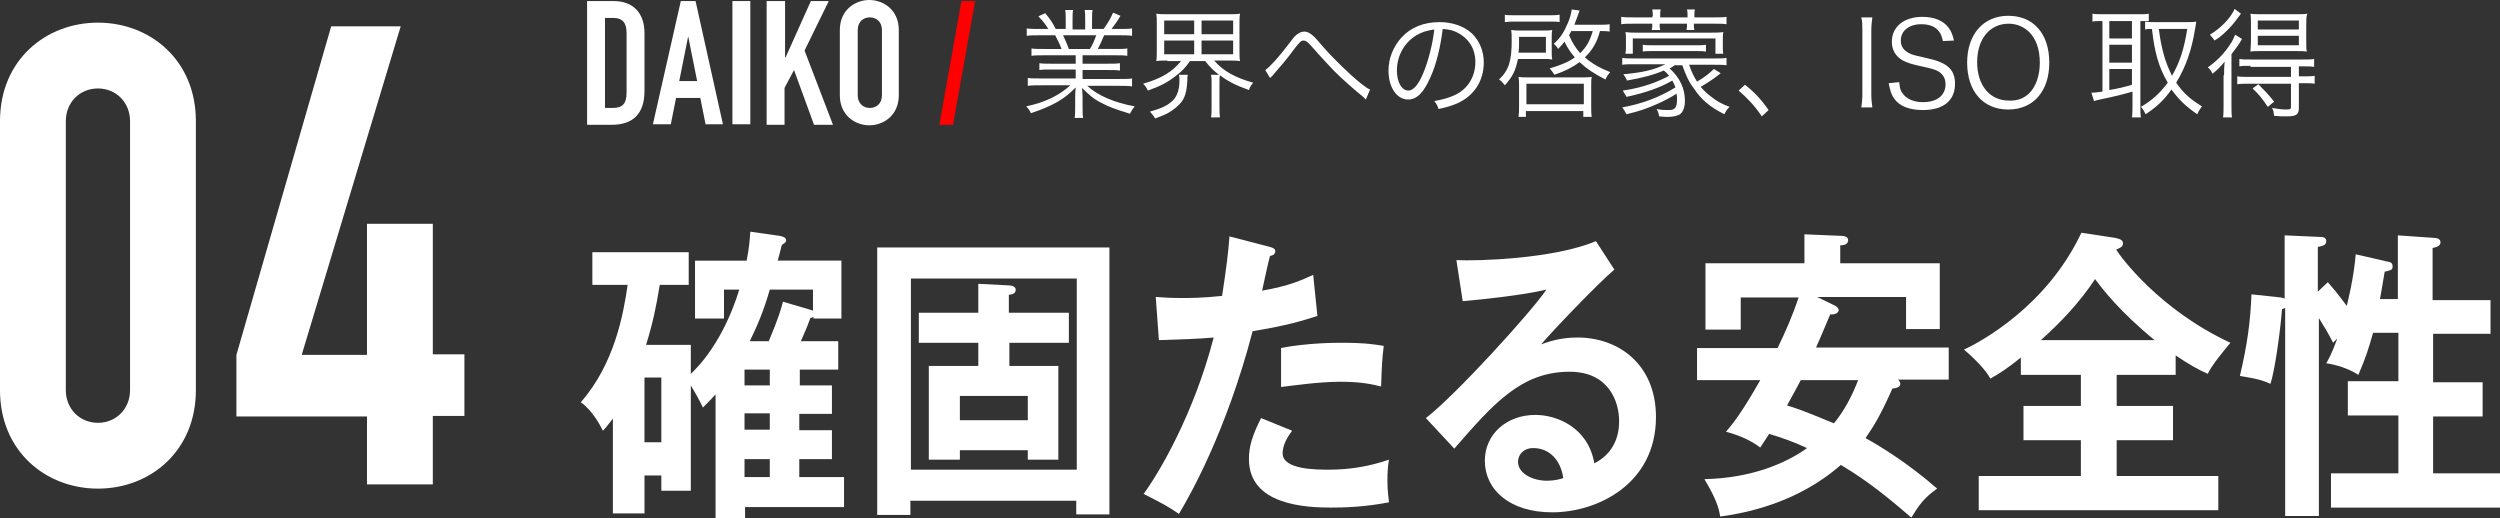
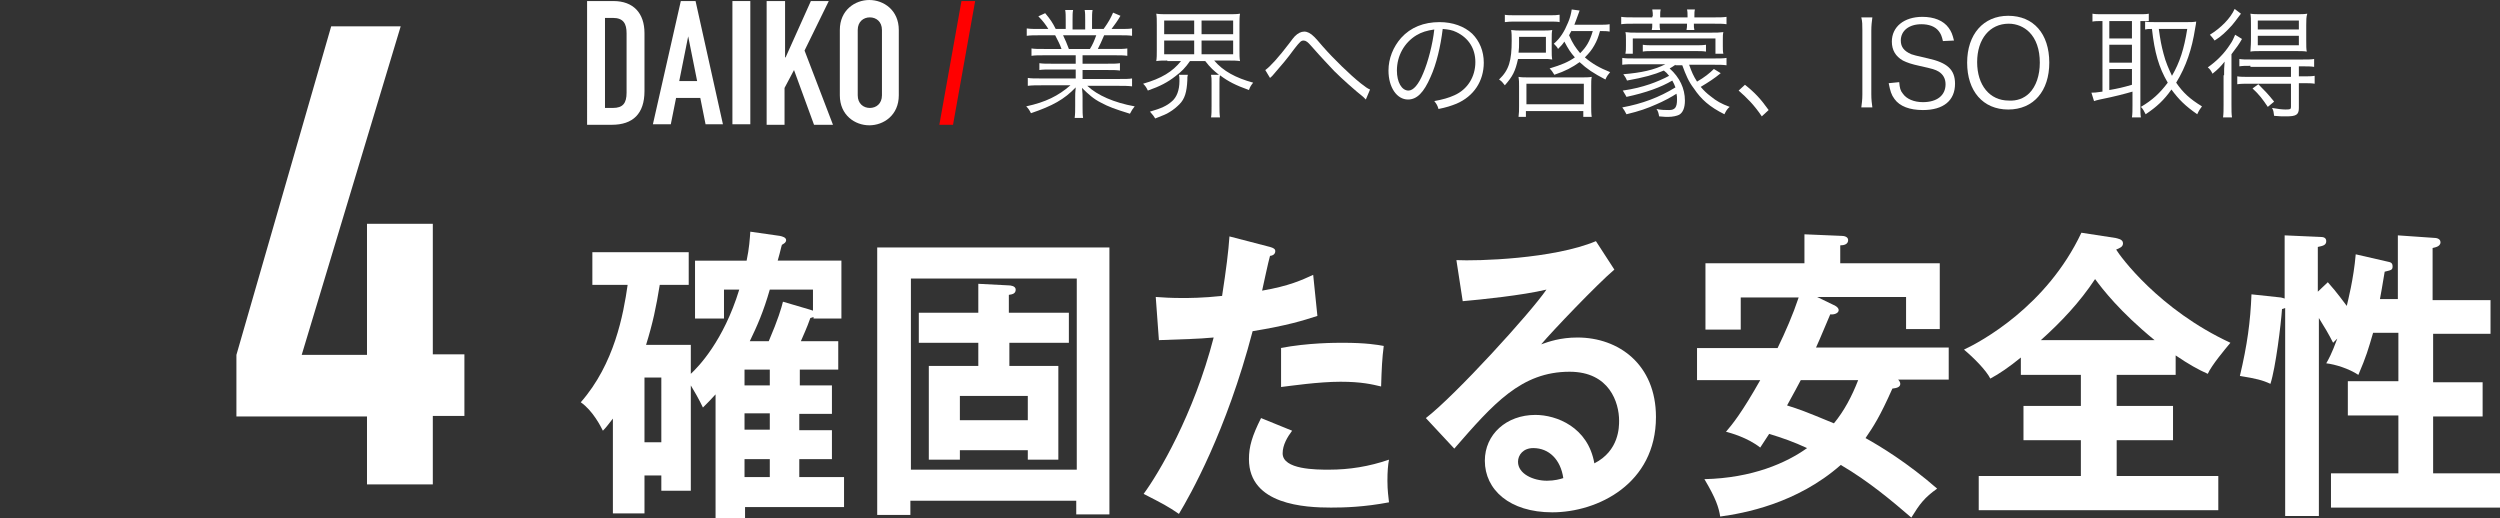
<svg xmlns="http://www.w3.org/2000/svg" version="1.1" id="レイヤー_1" x="0px" y="0px" width="474.8px" height="98.4px" viewBox="0 0 474.8 98.4" enable-background="new 0 0 474.8 98.4" xml:space="preserve">
  <rect x="0" y="0" width="474.8" height="98.4" fill="#333333" stroke="none" />
  <g>
    <g>
      <g>
        <path fill="#FFFFFF" d="M111.5,0.2h5c3.8,0,5.9,2.3,5.9,6.1v11c0,4.3-2.2,6.4-6.2,6.4h-4.7V0.2z M114.9,20.5h1.5     c1.9,0,2.6-0.9,2.6-2.9V6.3c0-1.8-0.6-2.9-2.6-2.9h-1.5V20.5z" />
        <path fill="#FFFFFF" d="M129.3,0.2h2.8l5.2,23.4H134l-1-5h-4.6l-1,5h-3.4L129.3,0.2z M130.7,6.9L130.7,6.9l-1.7,8.5h3.4     L130.7,6.9z" />
        <path fill="#FFFFFF" d="M139.1,0.2h3.4v23.4h-3.4V0.2z" />
        <path fill="#FFFFFF" d="M145.7,0.2h3.4v10.7h0.1L154,0.2h3.4l-4.6,9.4l5.4,14.1h-3.6l-3.8-10.4l-1.8,3.4v7h-3.4V0.2z" />
        <path fill="#FFFFFF" d="M159.5,5.7c0-3.8,2.9-5.7,5.6-5.7c2.7,0,5.6,1.9,5.6,5.7v12.4c0,3.8-2.9,5.7-5.6,5.7     c-2.7,0-5.6-1.9-5.6-5.7V5.7z M162.9,18.1c0,1.6,1.1,2.4,2.3,2.4c1.2,0,2.3-0.8,2.3-2.4V5.7c0-1.6-1.1-2.4-2.3-2.4     c-1.2,0-2.3,0.8-2.3,2.4V18.1z" />
        <path fill="#FF0000" d="M182.6,0.2h2.6L181,23.7h-2.6L182.6,0.2z" />
        <path fill="#FFFFFF" d="M158,73.2v5.4h-6.2v3.1h6.2v5.5h-6.2v3.4h8.5v5.7h-18.8v2.1h-5.6V74.9c-0.8,0.9-1.5,1.6-2.4,2.5     c-0.7-1.5-1.8-3.4-2.3-4.2v20h-5.6v-2.9h-3.2v7.2h-6v-18c-1,1.3-1.4,1.8-1.9,2.3c-0.4-0.8-1.9-3.8-4.2-5.4     c6.4-7.3,8.1-16.7,8.9-22.3h-6.7v-6.2h18.3v6.2h-5.5c-0.7,4.3-1.3,7.2-2.6,11.4h8.5V71c1.4-1.3,6.2-6.2,9.2-16h-2.9v5.5h-5.5v-11     h9.8c0.5-2.4,0.6-4.1,0.7-5.5l5.6,0.8c0.5,0.1,1.2,0.3,1.2,0.8c0,0.5-0.5,0.7-0.8,0.9c-0.2,0.6-0.2,0.9-0.8,3h12.1v11h-5.3v-0.3     c-0.2,0.1-0.3,0.1-0.6,0.2c-0.7,2-1.3,3.2-1.8,4.4h7.1v5.4h-7.3v3H158z M122.4,71.7V84h3.2V71.7H122.4z M146.2,73.2v-3h-4.8v3     H146.2z M141.4,78.5v3.1h4.8v-3.1H141.4z M146.2,87.2h-4.8v3.4h4.8V87.2z M153.8,58.8c0.2,0.1,0.4,0.1,0.6,0.2V55h-8.2     c-1.2,4.2-2.4,6.9-3.8,9.8h3.6c1.8-4.2,2.4-6.3,2.7-7.5L153.8,58.8z" />
        <path fill="#FFFFFF" d="M172.9,95.2v2.6h-6.3V47h44.1v50.7h-6.3v-2.6H172.9z M204.5,89.2V52.9h-31.5v36.3H204.5z M203,59.4v5.7     h-11.3v4.4h9.3v17.8h-5.8v-1.8h-12.9v1.8h-5.9V69.5h9.4v-4.4h-11.3v-5.7h11.3v-5.5l5.8,0.3c0.3,0,1.3,0.1,1.3,0.8     c0,0.7-0.5,0.9-1.3,1v3.4H203z M182.3,75.2v4.6h12.9v-4.6H182.3z" />
        <path fill="#FFFFFF" d="M241.2,46.9c0.7,0.2,1,0.4,1,0.8c0,0.1,0,0.8-1,0.9c-0.3,1-1.3,5.7-1.5,6.6c5.2-0.9,7.5-2,9.7-3l0.8,7.8     c-2.8,0.9-5.6,1.8-12.3,2.9c-5,19.1-11.9,31.2-14,34.7c-2.2-1.5-3-1.9-6.7-3.8c2.8-3.8,9.5-15,13.3-29.7     c-3.2,0.3-5.5,0.3-10.4,0.5l-0.6-8.2c1.3,0.1,2.9,0.2,5.1,0.2c1,0,3.9,0,7.5-0.4c0.8-5.2,1.2-8.4,1.4-11.3L241.2,46.9z      M245.4,81.8c-0.9,1.2-1.8,2.7-1.8,4.3c0,3.1,6.4,3.1,8.8,3.1c3.9,0,7.6-0.6,11.4-1.9c-0.2,1-0.3,2.3-0.3,4     c0,1.9,0.2,3.1,0.3,4.1c-4.7,0.9-8.5,1-11,1c-4.9,0-15.6-0.5-15.6-9.2c0-2.4,0.6-4.4,2.3-7.8L245.4,81.8z M243.2,66.1     c5.2-1,10.4-1,11.8-1c4.5,0,6.7,0.4,7.8,0.6c-0.3,2.3-0.4,4.3-0.5,7.7c-1.7-0.4-3.7-0.9-7.7-0.9c-4.2,0-9.6,0.8-11.3,1V66.1z" />
        <path fill="#FFFFFF" d="M306.6,51.2c-3.2,2.7-11.9,11.8-13.9,14.2c1.4-0.5,3.6-1.3,6.9-1.3c7.8,0,14.9,5.1,14.9,15.1     c0,12.7-11.1,18.1-19.7,18.1c-8.1,0-12.8-4.3-12.8-9.8c0-5,4.1-8.7,9.6-8.7c4,0,10,2.3,11.2,9.2c4.7-2.4,4.7-6.9,4.7-8.1     c0-3.4-1.8-9.3-9.4-9.3c-9.2,0-14.5,6.1-21.9,14.6l-5.4-5.8c5.6-4.3,19.9-20,22.9-24.4c-4.6,1.1-12.5,1.9-15.9,2.2l-1.2-7.8     c3.9,0.2,18.4-0.2,26.5-3.6L306.6,51.2z M291.2,85.1c-1.9,0-2.9,1.3-2.9,2.6c0,2.3,2.9,3.6,5.5,3.6c1.4,0,2.5-0.3,3.1-0.5     C296.4,87.3,294.2,85.1,291.2,85.1z" />
        <path fill="#FFFFFF" d="M322.3,72.2v-6.1h15.3c1.5-3.1,2.9-6.3,4-9.6h-11v6.1h-6.7V50h18.8v-5.5l7.1,0.3c0.3,0,1.2,0.1,1.2,0.8     c0,0.8-0.8,1-1.5,1V50h18.9v12.5H362v-6.1h-16.9l3.1,1.5c0.3,0.1,1,0.5,1,1c0,0.6-0.9,0.9-1.6,0.8c-0.4,0.9-2,4.8-2.7,6.3h25.2     v6.1h-9.6c0.2,0.2,0.4,0.5,0.4,0.8c0,0.6-0.6,0.8-1.5,0.9c-2.4,5.4-3.6,7.2-5.1,9.4c2.7,1.5,8,4.7,13.6,9.6     c-2.4,1.7-3.3,2.9-4.9,5.5c-3.6-3.1-8.1-6.9-13.4-10c-8.4,7.4-18.5,9.2-22.9,9.8c-0.3-1.8-0.8-3.4-3-7.1     c9.1-0.2,15.6-3.1,19.5-5.9c-2.6-1.2-4.6-1.9-7.2-2.7c-0.6,0.9-0.8,1.2-1.7,2.6c-2.4-1.9-5.7-2.8-6.5-3c1.2-1.4,3-3.6,6.5-9.8     H322.3z M342,72.2c-0.5,1-1.3,2.4-2.6,4.8c2.5,0.8,3.1,1,8.9,3.4c1.9-2.3,3.4-5.1,4.6-8.2H342z" />
        <path fill="#FFFFFF" d="M402,77.1h10.7v6.5H402v6.8h19.3v6.5h-45.5v-6.5h19.4v-6.8h-10.9v-6.5h10.9v-5.9h-11.4v-3.3     c-2.2,1.8-4.1,3.1-5.8,4c-0.8-1.6-3.2-4-5-5.5c3.2-1.5,15.7-8.2,22.3-22.2l6.5,1c0.3,0.1,1.4,0.2,1.4,1c0,0.7-0.6,0.9-1.3,1.2     c0.7,1.2,8.1,11.4,21.7,17.7c-1,1.2-3.6,4.3-4.3,5.9c-1.8-0.8-3.6-1.8-6.1-3.5v3.7H402V77.1z M409.2,64.6     c-6.6-5.4-9.9-9.7-11.3-11.6c-2.9,4.4-6.5,8.2-10.3,11.6H409.2z" />
        <path fill="#FFFFFF" d="M453.5,49.7c0.5,0.1,0.9,0.2,0.9,0.9s-0.3,0.7-1.5,1c-0.2,1-0.3,2-0.9,5.2h3.4V44.7l7.2,0.5     c0.7,0.1,0.9,0.5,0.9,0.8c0,0.9-1.2,1-1.5,1.1v9.9H473v6.4h-10.9v9.2h9.4v6.5h-9.4v10.8h12.7v6.5h-32.1v-6.5h12.8V78.9h-9.6v-6.5     h9.6v-9.2h-4.8c-0.9,3.1-1.3,4.5-2.8,8c-1.8-1.2-4.4-2-6.1-2.2c0.4-0.7,1-1.7,2.1-4.7l-0.8,0.8c-0.8-1.6-1.7-3.1-2.7-4.7v37.6     H434V58.5c-0.2,0.1-0.3,0.1-0.6,0.2c-0.2,2.9-1.2,11.1-2.2,14.2c-1.5-0.7-2.7-1-5.8-1.5c1.4-5.9,2-10.3,2.2-15.5l5.6,0.6     c0.3,0.1,0.5,0.1,0.7,0.2V44.7l6.8,0.3c0.5,0,1.1,0.1,1.1,0.8c0,0.8-0.7,0.9-1.6,1.1v8.5l1.9-1.8c1.8,2,3.2,4,3.6,4.5     c0.2-0.9,1.3-5.1,1.7-9.8L453.5,49.7z" />
      </g>
      <g>
-         <path fill="#FFFFFF" d="M0,23C0,11.4,8.7,4.3,18.6,4.3S37.2,11.4,37.2,23v51.1c0,11.6-8.7,18.7-18.6,18.7S0,85.7,0,74.1V23z      M12.5,74.1c0,3.5,2.6,6.2,6.1,6.2c3.5,0,6.1-2.7,6.1-6.2V23c0-3.5-2.6-6.2-6.1-6.2c-3.5,0-6.1,2.7-6.1,6.2V74.1z" />
        <path fill="#FFFFFF" d="M69.7,79.1H44.9V67.4L62.9,5h13.2L57.3,67.4h12.4V42.5h12.5v24.8h6v11.7h-6v13H69.7V79.1z" />
      </g>
    </g>
    <g>
      <path fill="#FFFFFF" d="M198.3,10.5c-1.1,0-1.7,0-2.4,0.1V9.2c0.6,0.1,1.2,0.1,2.4,0.1h3.3c-0.3-0.9-0.7-1.6-1.2-2.6h-2.8    c-1.1,0-1.9,0-2.6,0.1V5.4c0.7,0.1,1.4,0.1,2.5,0.1h1.6c-0.5-0.8-1-1.5-1.9-2.4l1.3-0.6c1,1.2,1.4,1.8,2,3h1.9V3.8    c0-0.8,0-1.4-0.1-1.9h1.5c-0.1,0.5-0.1,1-0.1,1.9v1.8h2.4V3.8c0-0.8,0-1.4-0.1-1.9h1.5c-0.1,0.5-0.1,1.1-0.1,1.9v1.7h2.2    c1-1.4,1.3-2,1.8-3.1l1.4,0.6c-0.7,1.2-0.9,1.4-1.7,2.5h1.4c1.2,0,1.9,0,2.5-0.1v1.4c-0.7-0.1-1.4-0.1-2.6-0.1h-2.7    c-0.5,1.2-0.8,1.8-1.2,2.6h3.2c1.2,0,1.8,0,2.4-0.1v1.4c-0.7-0.1-1.3-0.1-2.4-0.1h-6.1v1.6h4.7c1.1,0,1.8,0,2.4-0.1v1.4    c-0.7-0.1-1.3-0.1-2.4-0.1h-4.7V15h6.8c1.3,0,2,0,2.6-0.1v1.5c-0.8-0.1-1.6-0.1-2.6-0.1h-5.9c1.9,1.8,5.1,3.2,9,3.9    c-0.4,0.5-0.6,0.8-0.9,1.4c-2.9-0.9-4-1.3-5.5-2.1c-1.4-0.7-2.4-1.6-3.6-2.8c0.1,1,0.1,1.4,0.1,1.9v1.5c0,1,0,1.7,0.1,2.3h-1.6    c0.1-0.7,0.1-1.4,0.1-2.4v-1.5c0-0.5,0-1,0.1-1.9c-2.2,2.3-4.4,3.5-8.5,4.9c-0.3-0.6-0.5-0.9-0.9-1.3c3.7-0.8,6.1-2,8.4-4h-5.5    c-1,0-1.8,0-2.6,0.1v-1.5c0.6,0.1,1.3,0.1,2.6,0.1h6.5v-1.7h-4.5c-1.1,0-1.8,0-2.4,0.1V12c0.6,0.1,1.3,0.1,2.4,0.1h4.5v-1.6H198.3    z M207,9.3c0.5-0.8,0.8-1.5,1.2-2.6h-6.3c0.5,1.1,0.7,1.5,1.1,2.6H207z" />
      <path fill="#FFFFFF" d="M221.7,11.5c-0.8,0-1.4,0-2.1,0.1c0.1-0.6,0.1-1.2,0.1-2.1V4.8c0-1,0-1.6-0.1-2.2c0.6,0.1,1.3,0.1,2.1,0.1    h11.7c0.8,0,1.5,0,2.1-0.1c-0.1,0.6-0.1,1.2-0.1,2.2v4.7c0,1,0,1.5,0.1,2.1c-0.7-0.1-1.3-0.1-2.1-0.1h-2.8c1.7,2,4.1,3.3,7.4,4.2    c-0.4,0.5-0.6,0.8-0.8,1.4c-2.5-0.9-3.9-1.6-5.5-2.8c-0.1,0.4-0.1,0.8-0.1,1.5V20c0,1,0,1.6,0.1,2.3h-1.7c0.1-0.6,0.1-1.2,0.1-2.3    v-4.1c0-0.9,0-1.2-0.1-1.7h1.5c-1-0.8-1.6-1.3-2.6-2.6h-2.9c-0.9,1.3-1.6,2-2.8,2.9c-1.4,1.1-2.9,1.9-5.2,2.7    c-0.3-0.6-0.4-0.8-0.9-1.3c3.5-1,5.6-2.3,7.2-4.3H221.7z M225.6,14.2c-0.1,0.3-0.1,0.5-0.1,1c-0.1,2.3-0.5,3.6-1.5,4.6    c-0.5,0.5-1.2,1.1-1.9,1.5c-0.6,0.4-1.2,0.6-2.7,1.2c-0.3-0.5-0.4-0.6-1-1.3c2.1-0.6,3.2-1.1,4.1-1.9c1-0.8,1.5-2.2,1.5-3.9    c0-0.5,0-0.9-0.1-1.2L225.6,14.2z M221.1,6.5h5.7V3.9h-5.7V6.5z M221.1,10.3h5.7V7.7h-5.7V10.3z M228.2,6.5h6V3.9h-6V6.5z     M228.2,10.3h6V7.7h-6V10.3z" />
      <path fill="#FFFFFF" d="M240.3,13.3c0.9-0.6,2.6-2.5,4.5-5c0.7-0.9,0.8-1.1,1.1-1.4c0.6-0.6,1.2-0.9,1.8-0.9c0.6,0,1.2,0.3,1.9,1    c0.2,0.2,0.6,0.6,1.6,1.8c2.1,2.4,5.2,5.4,7.2,7c0.9,0.7,1.3,1,1.8,1.2l-0.8,1.9c-0.2-0.2-0.2-0.2-0.5-0.5c-1.4-1.1-4-3.4-5.5-4.9    c-1.3-1.4-2.2-2.3-4.4-4.8c-0.6-0.7-1-1-1.4-1c-0.5,0-0.7,0.2-1.8,1.6c-1.3,1.8-2.5,3.2-3.9,4.8c-0.4,0.5-0.5,0.5-0.7,0.7    L240.3,13.3z" />
      <path fill="#FFFFFF" d="M271.7,14.6c-1.3,3-2.6,4.3-4.3,4.3c-2.1,0-3.7-2.3-3.7-5.5c0-2.3,0.9-4.5,2.4-6.2c1.8-2,4.3-3,7.3-3    c2.5,0,4.7,0.8,6.2,2.2c1.4,1.4,2.2,3.3,2.2,5.5c0,3.5-1.9,6.4-5.2,7.8c-1,0.4-1.9,0.7-3.4,1c-0.2-0.7-0.4-1-0.8-1.5    c1.6-0.3,2.7-0.6,3.8-1.1c2.5-1.1,4-3.5,4-6.3c0-2.6-1.3-4.6-3.6-5.7c-0.8-0.4-1.5-0.5-2.6-0.6C273.6,8.8,272.8,12.2,271.7,14.6z     M269,6.7c-2.3,1.4-3.7,3.9-3.7,6.7c0,2.2,0.9,3.8,2.2,3.8c0.9,0,1.9-1.1,2.8-3.3c0.9-2.1,1.8-5.5,2.1-8.3    C271,5.8,270,6.1,269,6.7z" />
      <path fill="#FFFFFF" d="M288.3,11.2c-0.5,2.3-1,3.3-2.5,5c-0.5-0.6-0.5-0.7-1.1-1.1c1.9-1.8,2.4-3.6,2.4-7.4c0-0.8,0-1.4-0.1-2    c0.7,0.1,1.2,0.1,2.1,0.1h3.7c0.9,0,1.4,0,2-0.1c-0.1,0.5-0.1,0.9-0.1,1.7v2.1c0,0.8,0,1.3,0.1,1.8c-0.6-0.1-0.9-0.1-1.8-0.1    H288.3z M285.7,2.8c0.6,0.1,1.1,0.1,2.1,0.1h6.5c0.9,0,1.3,0,1.9-0.1v1.4c-0.5-0.1-0.9-0.1-1.8-0.1h-6.5c-0.9,0-1.4,0-2.1,0.1V2.8    z M288.4,22.2c0.1-0.7,0.1-1.3,0.1-2v-3.8c0-0.8,0-1.2-0.1-1.8c0.6,0.1,1.1,0.1,2,0.1h9.9c0.9,0,1.4,0,2-0.1    c-0.1,0.5-0.1,1-0.1,1.8v3.8c0,0.7,0,1.4,0.1,2h-1.6v-1.1h-10.9v1.1H288.4z M293.6,10V7h-5.1v1.3c0,0.5,0,0.9-0.1,1.7H293.6z     M289.9,19.8h10.9v-3.9h-10.9V19.8z M303.9,5.8c-0.4,1.4-0.6,1.9-1.1,2.8c-0.5,0.9-1,1.5-1.8,2.3c1.4,1.2,2.8,2,4.8,2.8    c-0.4,0.5-0.6,0.7-0.9,1.4c-2.3-1.2-3.5-2-4.9-3.3c-1.4,1-2.7,1.7-4.8,2.4c-0.3-0.5-0.5-0.8-0.9-1.2c2.3-0.7,3.5-1.2,4.8-2.1    c-0.8-0.9-1.2-1.5-2-3c-0.4,0.6-0.6,0.8-1.2,1.4c-0.1-0.3-0.5-0.7-0.8-1c1.2-1,2-2.3,2.7-4c0.4-0.9,0.6-1.8,0.7-2.5L300,2    c-0.6,1.6-0.7,2-1,2.7h4.7c0.9,0,1.4,0,2-0.1v1.4c-0.5-0.1-1.1-0.1-1.7-0.1H303.9z M298.5,5.8c-0.2,0.3-0.3,0.5-0.5,0.9    c0.7,1.6,1.2,2.3,2.1,3.4c1.2-1.2,1.8-2.2,2.4-4.2H298.5z" />
      <path fill="#FFFFFF" d="M313.9,3.1c0-0.5,0-0.8-0.1-1.3h1.6c-0.1,0.4-0.1,0.7-0.1,1.3v0.2h5.2V3.1c0-0.5,0-0.9-0.1-1.3h1.5    c-0.1,0.4-0.1,0.7-0.1,1.3v0.2h3.8c1,0,1.6,0,2.3-0.1v1.4c-0.6-0.1-1.3-0.1-2.3-0.1h-3.9c0,0.6,0,0.8,0.1,1.2h-1.5    c0.1-0.4,0.1-0.7,0.1-1.2h-5.2c0,0.6,0,0.8,0.1,1.2h-1.6c0.1-0.4,0.1-0.6,0.1-1.2h-3.6c-1,0-1.6,0-2.3,0.1V3.2    c0.7,0.1,1.3,0.1,2.3,0.1h3.6V3.1z M318.2,12.3c-0.4,0.3-0.6,0.4-1.1,0.7c1.9,1.7,2.9,3.8,2.9,6.1c0,1.4-0.4,2.3-1.1,2.7    c-0.4,0.2-1.2,0.4-2.1,0.4c-0.4,0-0.7,0-1.7-0.1c-0.1-0.6-0.2-1-0.5-1.4c0.9,0.2,1.7,0.2,2.4,0.2c1.1,0,1.5-0.5,1.5-2    c0-0.4,0-0.7-0.1-1.1c-0.9,0.6-2.6,1.5-3.8,2c-1.8,0.8-3.2,1.3-5.7,1.9c-0.3-0.6-0.5-0.9-0.8-1.3c3.8-0.7,7-1.9,10.1-3.8    c-0.2-0.5-0.3-0.8-0.6-1.3c-2.2,1.3-5,2.3-8.7,3.1c-0.3-0.6-0.5-0.8-0.7-1.2c2.1-0.3,3.6-0.7,5.1-1.2c1.2-0.4,2.8-1.1,3.7-1.6    c-0.4-0.5-0.6-0.7-1-1c-1.9,0.8-3.7,1.3-7,1.9c-0.2-0.5-0.4-0.8-0.7-1.2c3.5-0.3,5.8-0.8,8-1.9h-5.9c-0.9,0-1.6,0-2.3,0.1V11    c0.6,0.1,1.3,0.1,2.3,0.1h15.2c1,0,1.7,0,2.3-0.1v1.4c-0.7-0.1-1.3-0.1-2.3-0.1h-4.8c0.5,1.4,0.8,2.1,1.5,3.2    c1.4-0.8,2.4-1.6,3.2-2.4l1.3,0.8c-1.2,1-2.3,1.7-3.8,2.6c0.6,0.7,1.1,1.2,1.9,1.8c1.1,0.9,2,1.4,3.6,2c-0.5,0.4-0.7,0.8-1,1.4    c-2.8-1.4-4.4-2.8-5.8-4.9c-1-1.3-1.5-2.5-2.2-4.4H318.2z M308.7,10.2c0.1-0.5,0.1-0.8,0.1-1.5V7.5c0-0.6,0-1-0.1-1.4    c0.7,0.1,1.2,0.1,2.2,0.1H325c1,0,1.5,0,2.3-0.1c-0.1,0.4-0.1,0.8-0.1,1.4v1.2c0,0.7,0,1.1,0.1,1.5h-1.5V7.3h-15.7v2.9H308.7z     M312,8.5c0.6,0.1,1.2,0.1,2,0.1h8c0.8,0,1.4,0,2-0.1v1.3c-0.6-0.1-1.1-0.1-2-0.1h-8c-0.9,0-1.5,0-2,0.1V8.5z" />
      <path fill="#FFFFFF" d="M331.4,16.1c1.9,1.5,3,2.7,4.5,4.8l-1.3,1.2c-1.4-2.1-2.8-3.5-4.4-4.9L331.4,16.1z" />
      <path fill="#FFFFFF" d="M355.6,3.3c-0.1,0.7-0.2,1.6-0.2,2.5v12.1c0,1,0.1,1.8,0.2,2.5h-2.1c0.1-0.8,0.2-1.4,0.2-2.5V5.8    c0-1.1,0-1.7-0.2-2.5H355.6z" />
      <path fill="#FFFFFF" d="M369,7.8c-0.2-0.9-0.4-1.4-0.8-1.9c-0.7-0.9-1.9-1.3-3.3-1.3c-2.3,0-3.9,1.2-3.9,3.1c0,1.2,0.6,2,2,2.6    c0.6,0.2,0.6,0.2,3.2,0.8c3.6,0.8,5.1,2.1,5.1,4.8c0,3.2-2.2,5-6.1,5c-2.5,0-4.4-0.7-5.4-2.1c-0.6-0.8-0.8-1.5-1.1-3l2-0.2    c0.1,1.1,0.2,1.6,0.7,2.2c0.7,1,2.1,1.6,3.8,1.6c2.7,0,4.3-1.3,4.3-3.4c0-1.1-0.5-1.9-1.3-2.4c-0.7-0.4-1-0.5-3.7-1.1    c-1.4-0.3-2.3-0.6-3.1-1c-1.4-0.8-2.1-2-2.1-3.6c0-2.8,2.3-4.7,5.8-4.7c2.2,0,4,0.7,5,2.1c0.5,0.7,0.7,1.2,1,2.4L369,7.8z" />
      <path fill="#FFFFFF" d="M389.2,11.9c0,5.4-3,8.9-7.8,8.9c-4.8,0-7.8-3.5-7.8-8.9c0-5.4,3.1-8.9,7.8-8.9    C386.2,3,389.2,6.4,389.2,11.9z M385.4,17.7c1.3-1.3,2-3.4,2-5.8c0-2.5-0.7-4.5-2-5.8c-1-1-2.4-1.6-3.9-1.6c-3.6,0-6,2.9-6,7.3    c0,4.4,2.4,7.3,6,7.3C383,19.2,384.4,18.7,385.4,17.7z" />
      <path fill="#FFFFFF" d="M399,4c-0.6,0-1.1,0-1.6,0.1V2.6c0.5,0.1,1.1,0.1,1.8,0.1h7.2c0.8,0,1.2,0,1.7-0.1V4c-0.9,0-1,0-1.6,0v16    c0,1,0,1.8,0.1,2.3h-1.7c0.1-0.7,0.1-1.4,0.1-2.3v-2.6c-1.4,0.4-3.2,0.9-6.2,1.5c-0.5,0.1-0.8,0.2-1.1,0.3l-0.5-1.6    c0.5,0,0.8,0,2.1-0.2V4H399z M400.6,7.3h4.3V4h-4.3V7.3z M400.6,11.9h4.3V8.5h-4.3V11.9z M400.6,17.1c1.7-0.3,2.6-0.5,4.3-1v-3    h-4.3V17.1z M415.4,4.2c0.6,0,1.2,0,1.7-0.1c0,0.2-0.1,0.8-0.2,1.3c-0.6,3.9-1.7,7.2-3.6,10.3c1.3,1.9,2.6,3.1,4.9,4.5    c-0.3,0.4-0.6,0.8-0.9,1.5c-2.3-1.6-3.5-2.8-4.9-4.7c-1.4,2-2.8,3.3-4.9,4.7c-0.3-0.6-0.5-1-0.9-1.4c2.2-1.3,3.6-2.6,5.1-4.6    c-1.7-2.9-2.5-5.7-3-10.2c-0.7,0-0.9,0-1.3,0.1V4.1c0.6,0.1,1.1,0.1,1.9,0.1H415.4z M410,5.5c0.3,2.2,0.5,3.2,0.9,4.7    c0.4,1.6,1,2.9,1.6,4.2c1.5-2.6,2.3-5.1,2.9-8.9H410z" />
      <path fill="#FFFFFF" d="M422.4,14.3c0-0.9,0-1.6,0.1-2.6c-0.7,0.9-1.3,1.5-2.3,2.3c-0.3-0.6-0.5-0.9-0.9-1.2    c1.7-1.2,3.1-2.6,4.2-4.3c0.5-0.7,0.7-1.2,1-1.9l1.3,0.8c-0.5,0.9-1,1.6-2,2.9v9.5c0,1.2,0,1.8,0.1,2.5h-1.7    c0.1-0.7,0.1-1.4,0.1-2.5V14.3z M425.6,2.6c-1.2,1.6-1.2,1.6-1.7,2.2c-1.1,1.2-2,2.1-3.3,2.9c-0.3-0.4-0.5-0.7-0.9-1.1    c2.1-1.3,3.9-3.1,4.7-4.9L425.6,2.6z M427.4,12.5c-0.8,0-1.5,0-2.1,0.1v-1.4c0.6,0.1,1.1,0.1,2.1,0.1h10c0.9,0,1.6,0,2.1-0.1v1.5    c-0.6-0.1-1.3-0.1-2.1-0.1h-0.8v1.9h0.9c0.9,0,1.5,0,2.1-0.1v1.5c-0.6-0.1-1.2-0.1-2.1-0.1h-0.9v4.7c0,1.3-0.5,1.6-2.4,1.6    c-0.7,0-1.4,0-2.3-0.1c-0.1-0.7-0.1-1-0.4-1.5c1.1,0.2,2,0.3,2.6,0.3c0.9,0,1-0.1,1-0.5v-4.4h-8.1c-0.8,0-1.4,0-2.1,0.1v-1.5    c0.6,0.1,1.2,0.1,2.1,0.1h8.1v-1.9H427.4z M429.5,9.7c-1,0-1.6,0-2.1,0.1c0-0.6,0.1-1,0.1-2.1V4.7c0-1.1,0-1.5-0.1-2.1    c0.6,0.1,1.1,0.1,2.2,0.1h6.4c1.1,0,1.6,0,2.2-0.1C438,3.2,438,3.8,438,4.8v2.9c0,1,0,1.6,0.1,2.1c-0.5-0.1-1.2-0.1-2.1-0.1H429.5    z M430.7,20.3c-1-1.5-1.7-2.4-2.9-3.5l1.1-0.8c1.2,1.2,1.8,1.8,3,3.3L430.7,20.3z M428.8,5.6h7.8V3.9h-7.8V5.6z M428.8,8.6h7.8    V6.8h-7.8V8.6z" />
    </g>
  </g>
</svg>